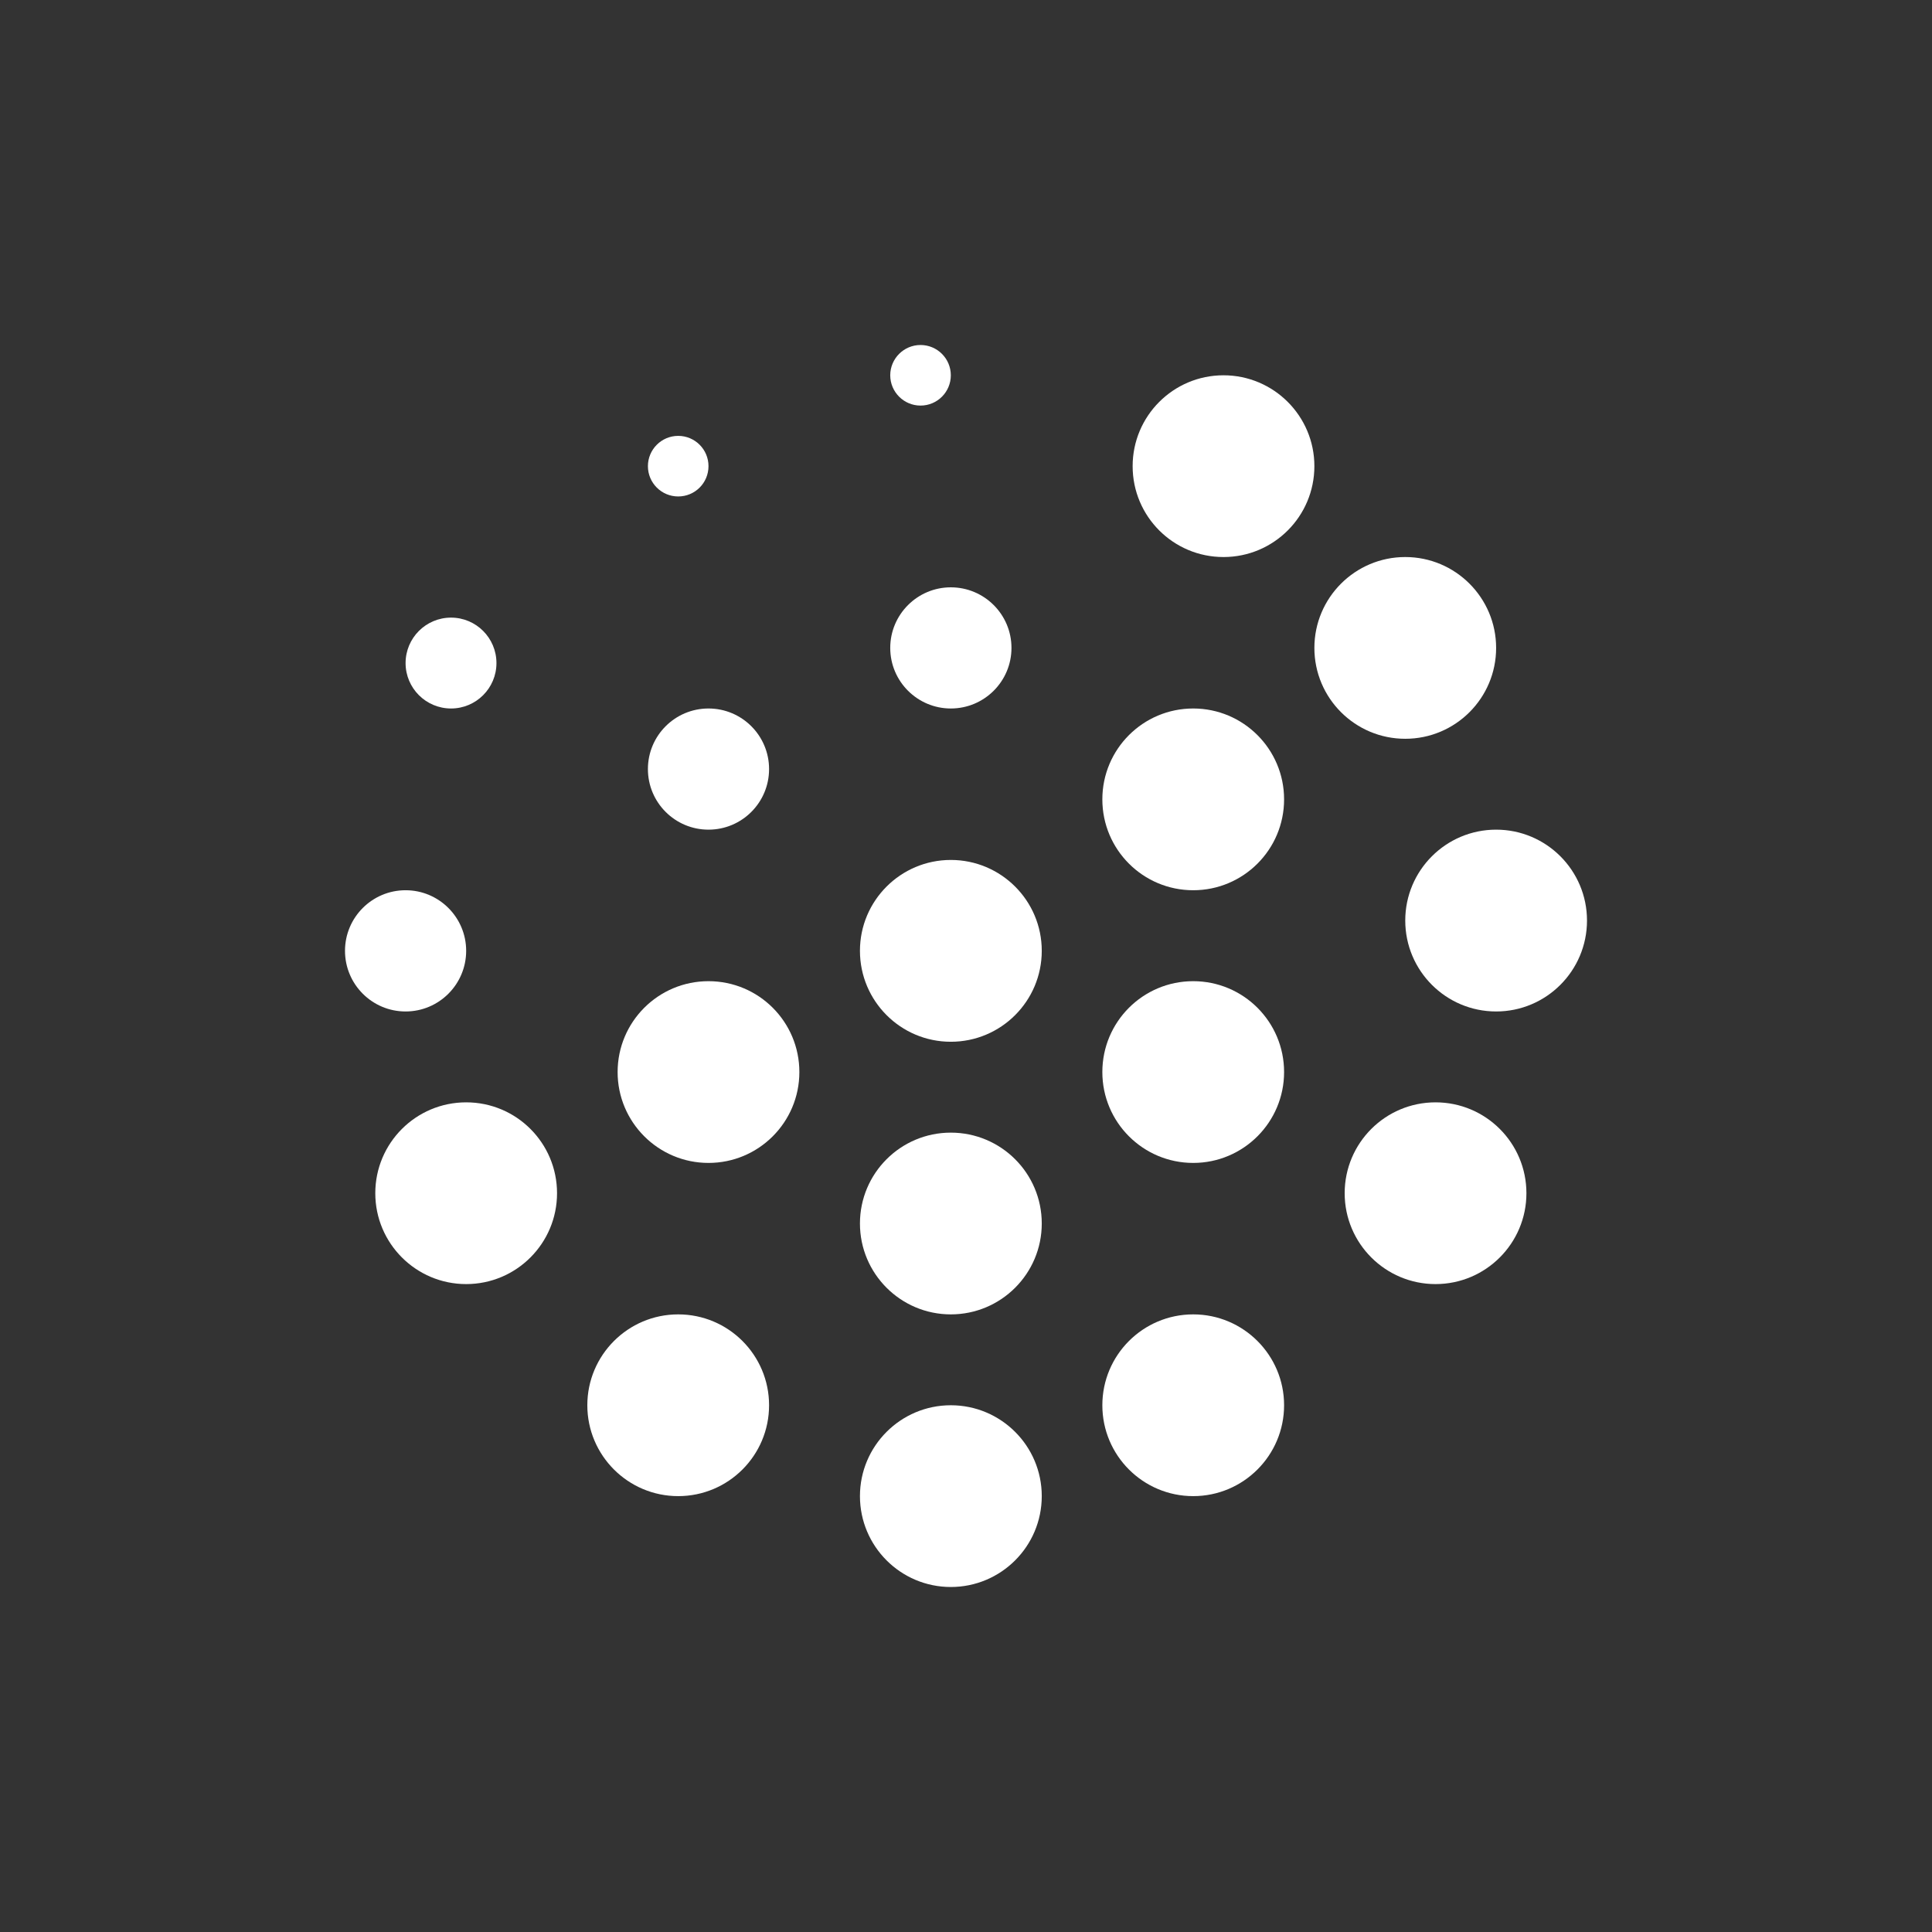
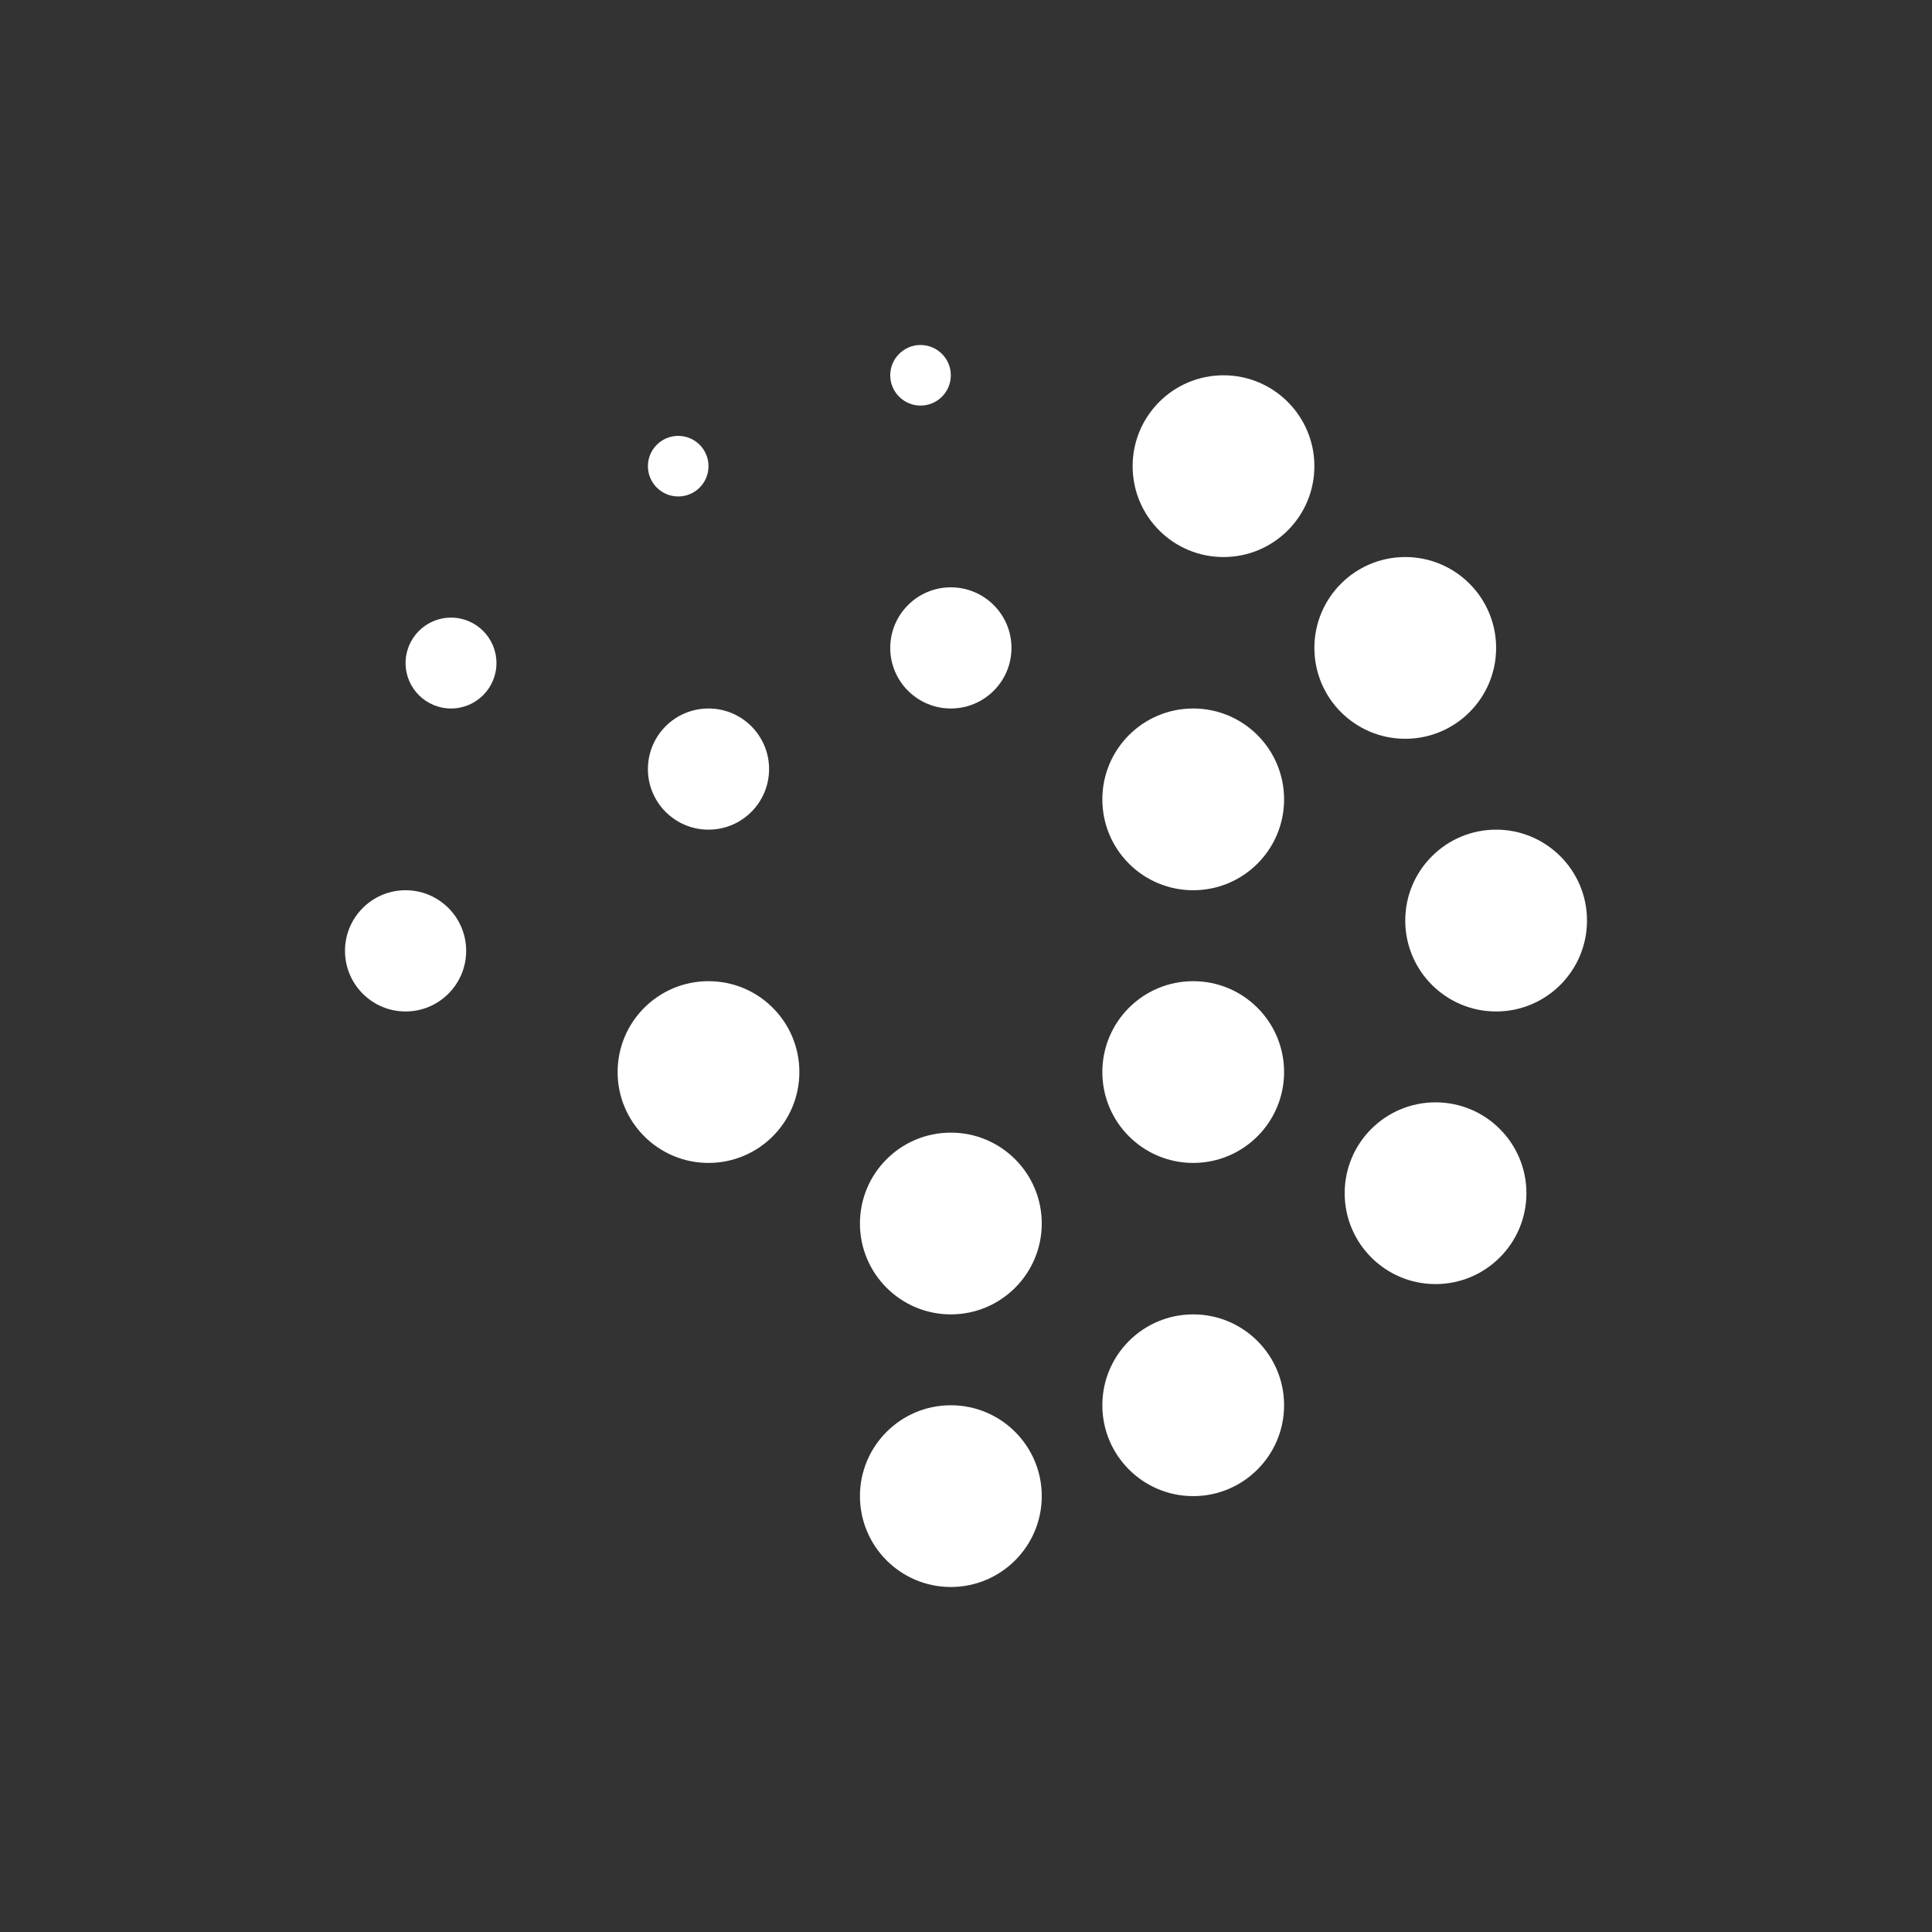
<svg xmlns="http://www.w3.org/2000/svg" fill="none" viewBox="0 0 28 28" height="28" width="28">
  <rect x="0" y="0" width="28" height="28" fill="#333333" stroke="none" />
-   <path fill="white" d="M15.098 13.78C15.098 14.508 14.508 15.098 13.78 15.098C13.053 15.098 12.463 14.508 12.463 13.78C12.463 13.053 13.053 12.463 13.78 12.463C14.508 12.463 15.098 13.053 15.098 13.78Z" />
  <path fill="white" d="M11.585 15.537C11.585 16.264 10.996 16.854 10.268 16.854C9.541 16.854 8.951 16.264 8.951 15.537C8.951 14.809 9.541 14.22 10.268 14.22C10.996 14.22 11.585 14.809 11.585 15.537Z" />
-   <path fill="white" d="M8.073 17.293C8.073 18.02 7.484 18.61 6.756 18.61C6.029 18.61 5.439 18.02 5.439 17.293C5.439 16.565 6.029 15.976 6.756 15.976C7.484 15.976 8.073 16.565 8.073 17.293Z" />
-   <path fill="white" d="M11.146 20.366C11.146 21.093 10.557 21.683 9.829 21.683C9.102 21.683 8.512 21.093 8.512 20.366C8.512 19.639 9.102 19.049 9.829 19.049C10.557 19.049 11.146 19.639 11.146 20.366Z" />
  <path fill="white" d="M18.61 20.366C18.61 21.093 18.02 21.683 17.293 21.683C16.565 21.683 15.976 21.093 15.976 20.366C15.976 19.639 16.565 19.049 17.293 19.049C18.02 19.049 18.61 19.639 18.61 20.366Z" />
  <path fill="white" d="M15.098 21.683C15.098 22.41 14.508 23 13.78 23C13.053 23 12.463 22.41 12.463 21.683C12.463 20.956 13.053 20.366 13.78 20.366C14.508 20.366 15.098 20.956 15.098 21.683Z" />
  <path fill="white" d="M15.098 17.732C15.098 18.459 14.508 19.049 13.78 19.049C13.053 19.049 12.463 18.459 12.463 17.732C12.463 17.004 13.053 16.415 13.78 16.415C14.508 16.415 15.098 17.004 15.098 17.732Z" />
  <path fill="white" d="M18.61 15.537C18.61 16.264 18.02 16.854 17.293 16.854C16.565 16.854 15.976 16.264 15.976 15.537C15.976 14.809 16.565 14.22 17.293 14.22C18.02 14.22 18.61 14.809 18.61 15.537Z" />
  <path fill="white" d="M22.122 17.293C22.122 18.02 21.532 18.61 20.805 18.61C20.078 18.61 19.488 18.02 19.488 17.293C19.488 16.565 20.078 15.976 20.805 15.976C21.532 15.976 22.122 16.565 22.122 17.293Z" />
  <path fill="white" d="M23 13.341C23 14.069 22.41 14.659 21.683 14.659C20.956 14.659 20.366 14.069 20.366 13.341C20.366 12.614 20.956 12.024 21.683 12.024C22.41 12.024 23 12.614 23 13.341Z" />
  <path fill="white" d="M21.683 9.39C21.683 10.118 21.093 10.707 20.366 10.707C19.639 10.707 19.049 10.118 19.049 9.39C19.049 8.663 19.639 8.073 20.366 8.073C21.093 8.073 21.683 8.663 21.683 9.39Z" />
  <path fill="white" d="M18.61 11.585C18.61 12.313 18.02 12.902 17.293 12.902C16.565 12.902 15.976 12.313 15.976 11.585C15.976 10.858 16.565 10.268 17.293 10.268C18.02 10.268 18.61 10.858 18.61 11.585Z" />
  <path fill="white" d="M19.049 6.756C19.049 7.484 18.459 8.073 17.732 8.073C17.004 8.073 16.415 7.484 16.415 6.756C16.415 6.029 17.004 5.439 17.732 5.439C18.459 5.439 19.049 6.029 19.049 6.756Z" />
  <path fill="white" d="M14.659 9.39C14.659 9.875 14.265 10.268 13.78 10.268C13.296 10.268 12.902 9.875 12.902 9.39C12.902 8.905 13.296 8.512 13.78 8.512C14.265 8.512 14.659 8.905 14.659 9.39Z" />
  <path fill="white" d="M11.146 11.146C11.146 11.631 10.753 12.024 10.268 12.024C9.783 12.024 9.39 11.631 9.39 11.146C9.39 10.661 9.783 10.268 10.268 10.268C10.753 10.268 11.146 10.661 11.146 11.146Z" />
  <path fill="white" d="M6.756 13.78C6.756 14.265 6.363 14.659 5.878 14.659C5.393 14.659 5 14.265 5 13.78C5 13.296 5.393 12.902 5.878 12.902C6.363 12.902 6.756 13.296 6.756 13.78Z" />
  <path fill="white" d="M7.195 9.61C7.195 9.973 6.9 10.268 6.537 10.268C6.173 10.268 5.878 9.973 5.878 9.61C5.878 9.246 6.173 8.951 6.537 8.951C6.9 8.951 7.195 9.246 7.195 9.61Z" />
  <path fill="white" d="M10.268 6.756C10.268 6.999 10.072 7.195 9.829 7.195C9.587 7.195 9.39 6.999 9.39 6.756C9.39 6.514 9.587 6.317 9.829 6.317C10.072 6.317 10.268 6.514 10.268 6.756Z" />
  <path fill="white" d="M13.78 5.439C13.78 5.681 13.584 5.878 13.341 5.878C13.099 5.878 12.902 5.681 12.902 5.439C12.902 5.197 13.099 5 13.341 5C13.584 5 13.78 5.197 13.78 5.439Z" />
</svg>